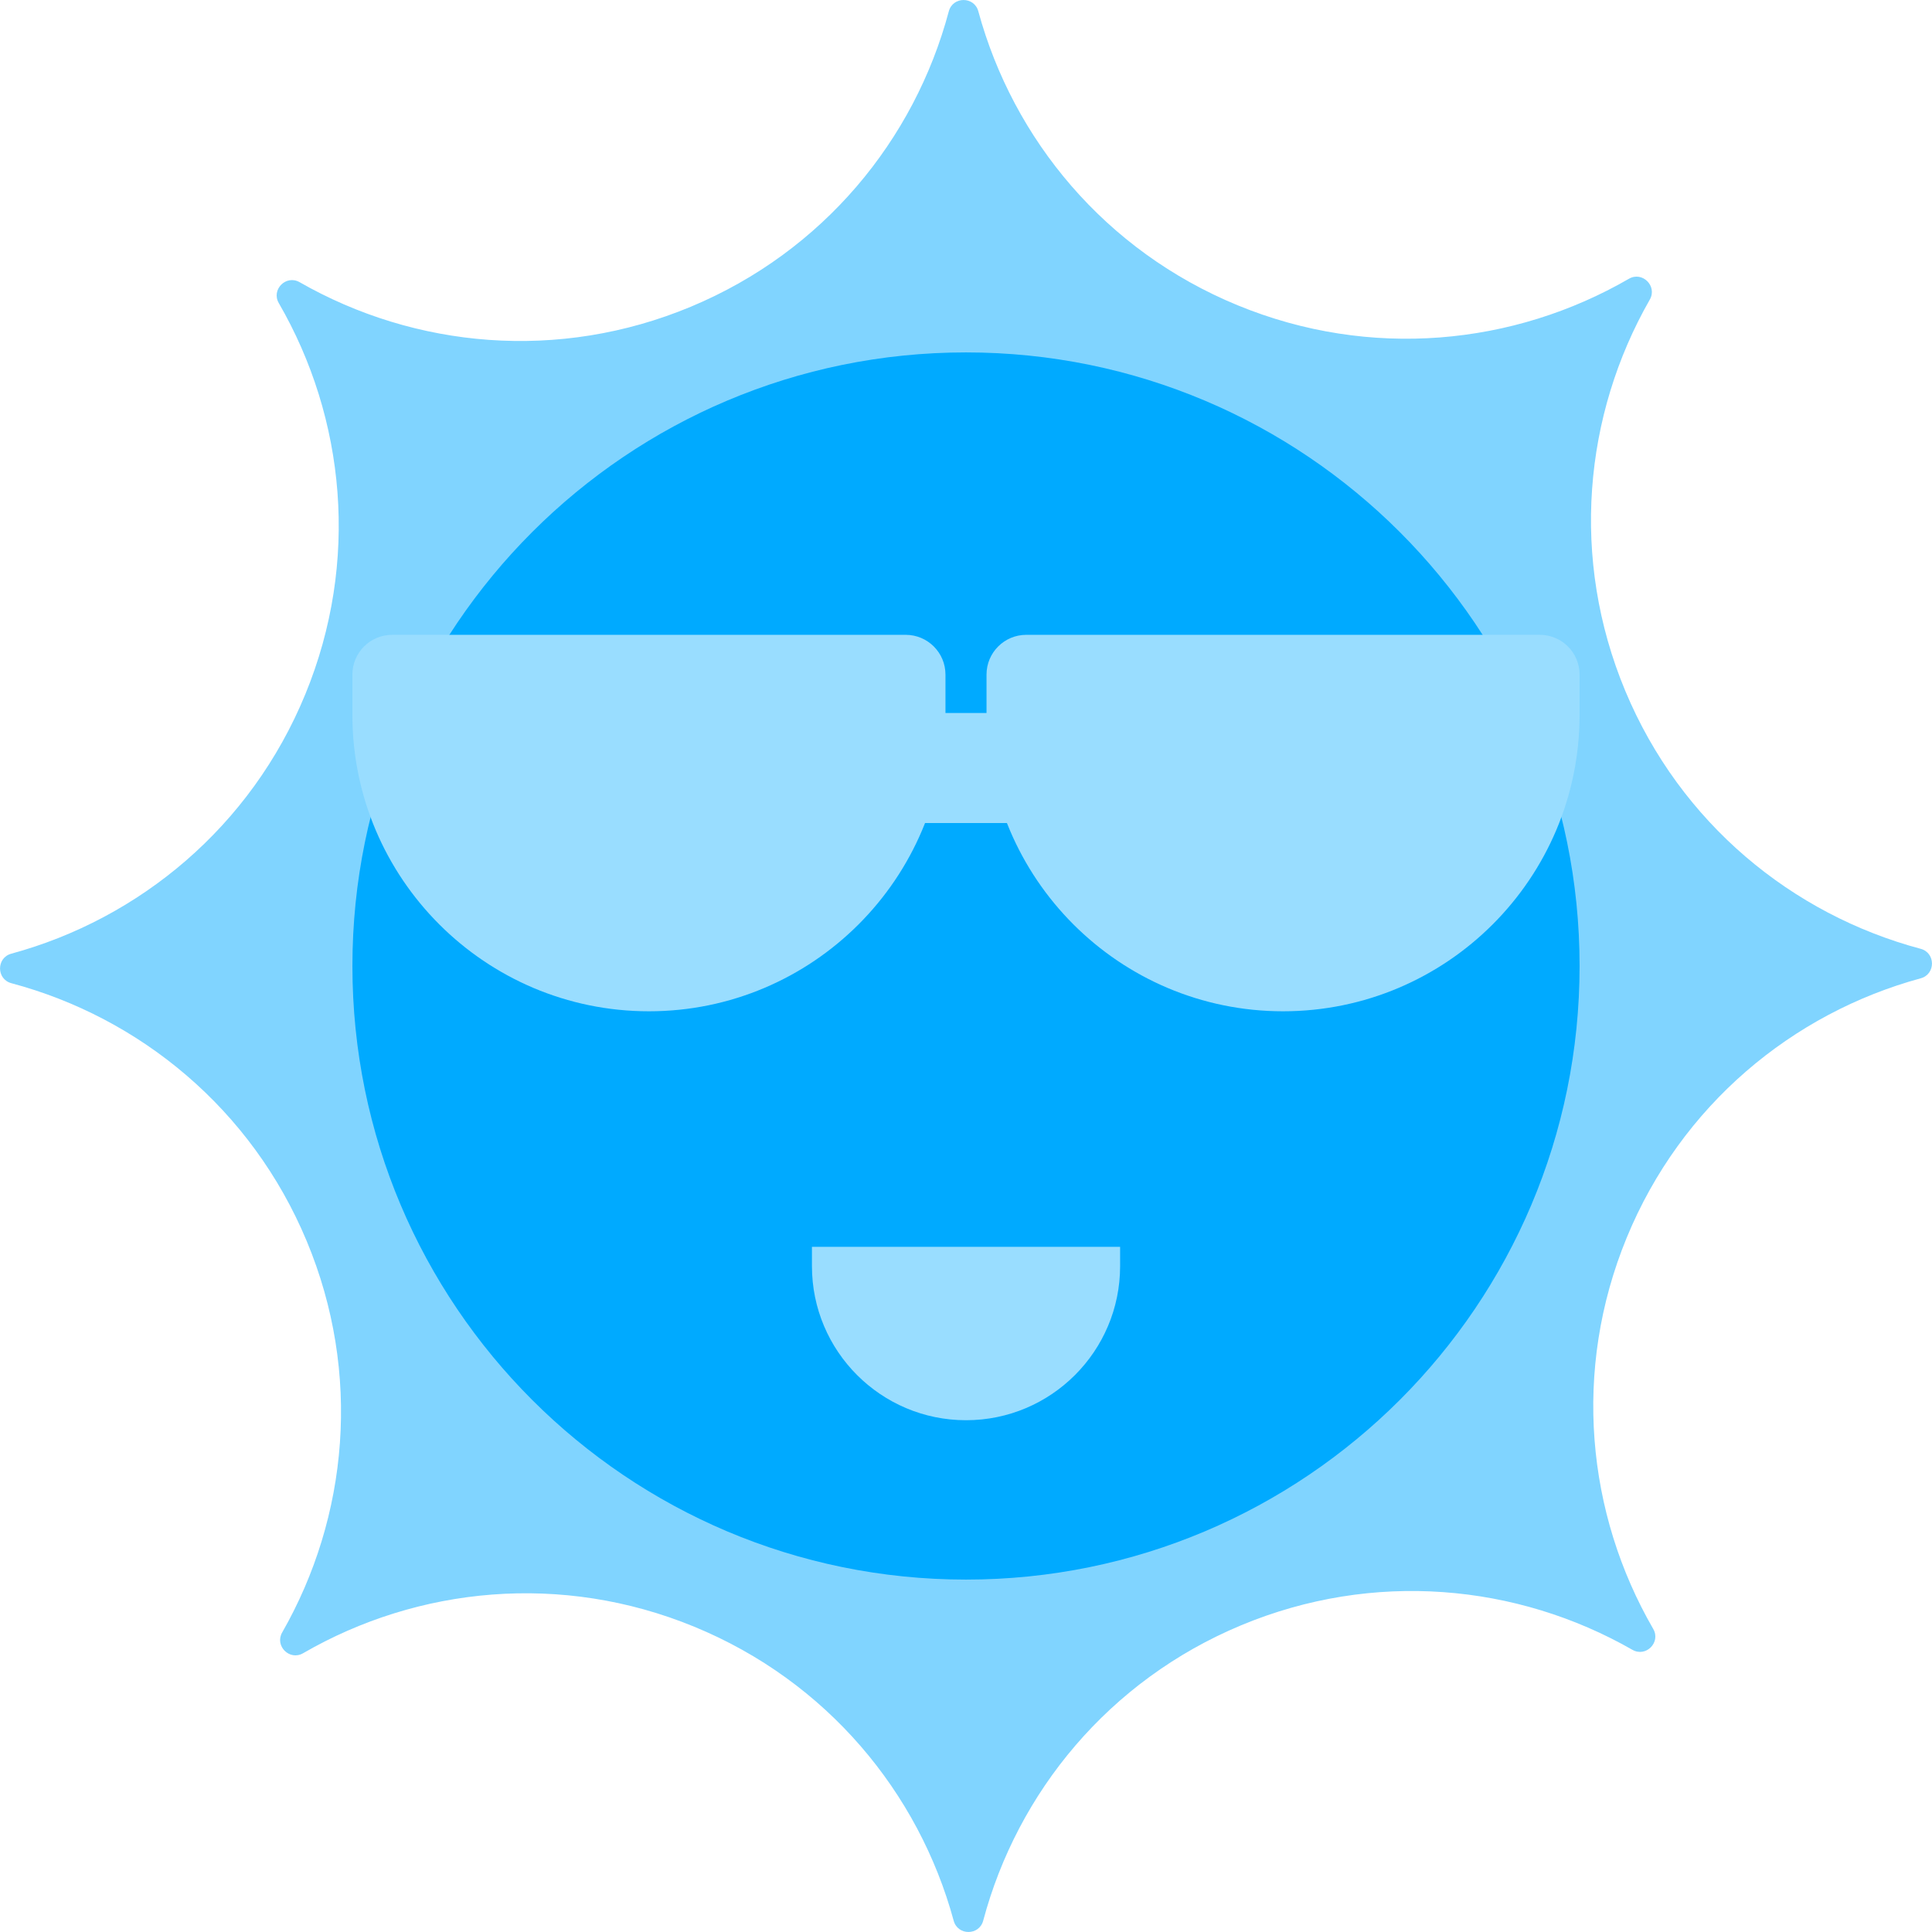
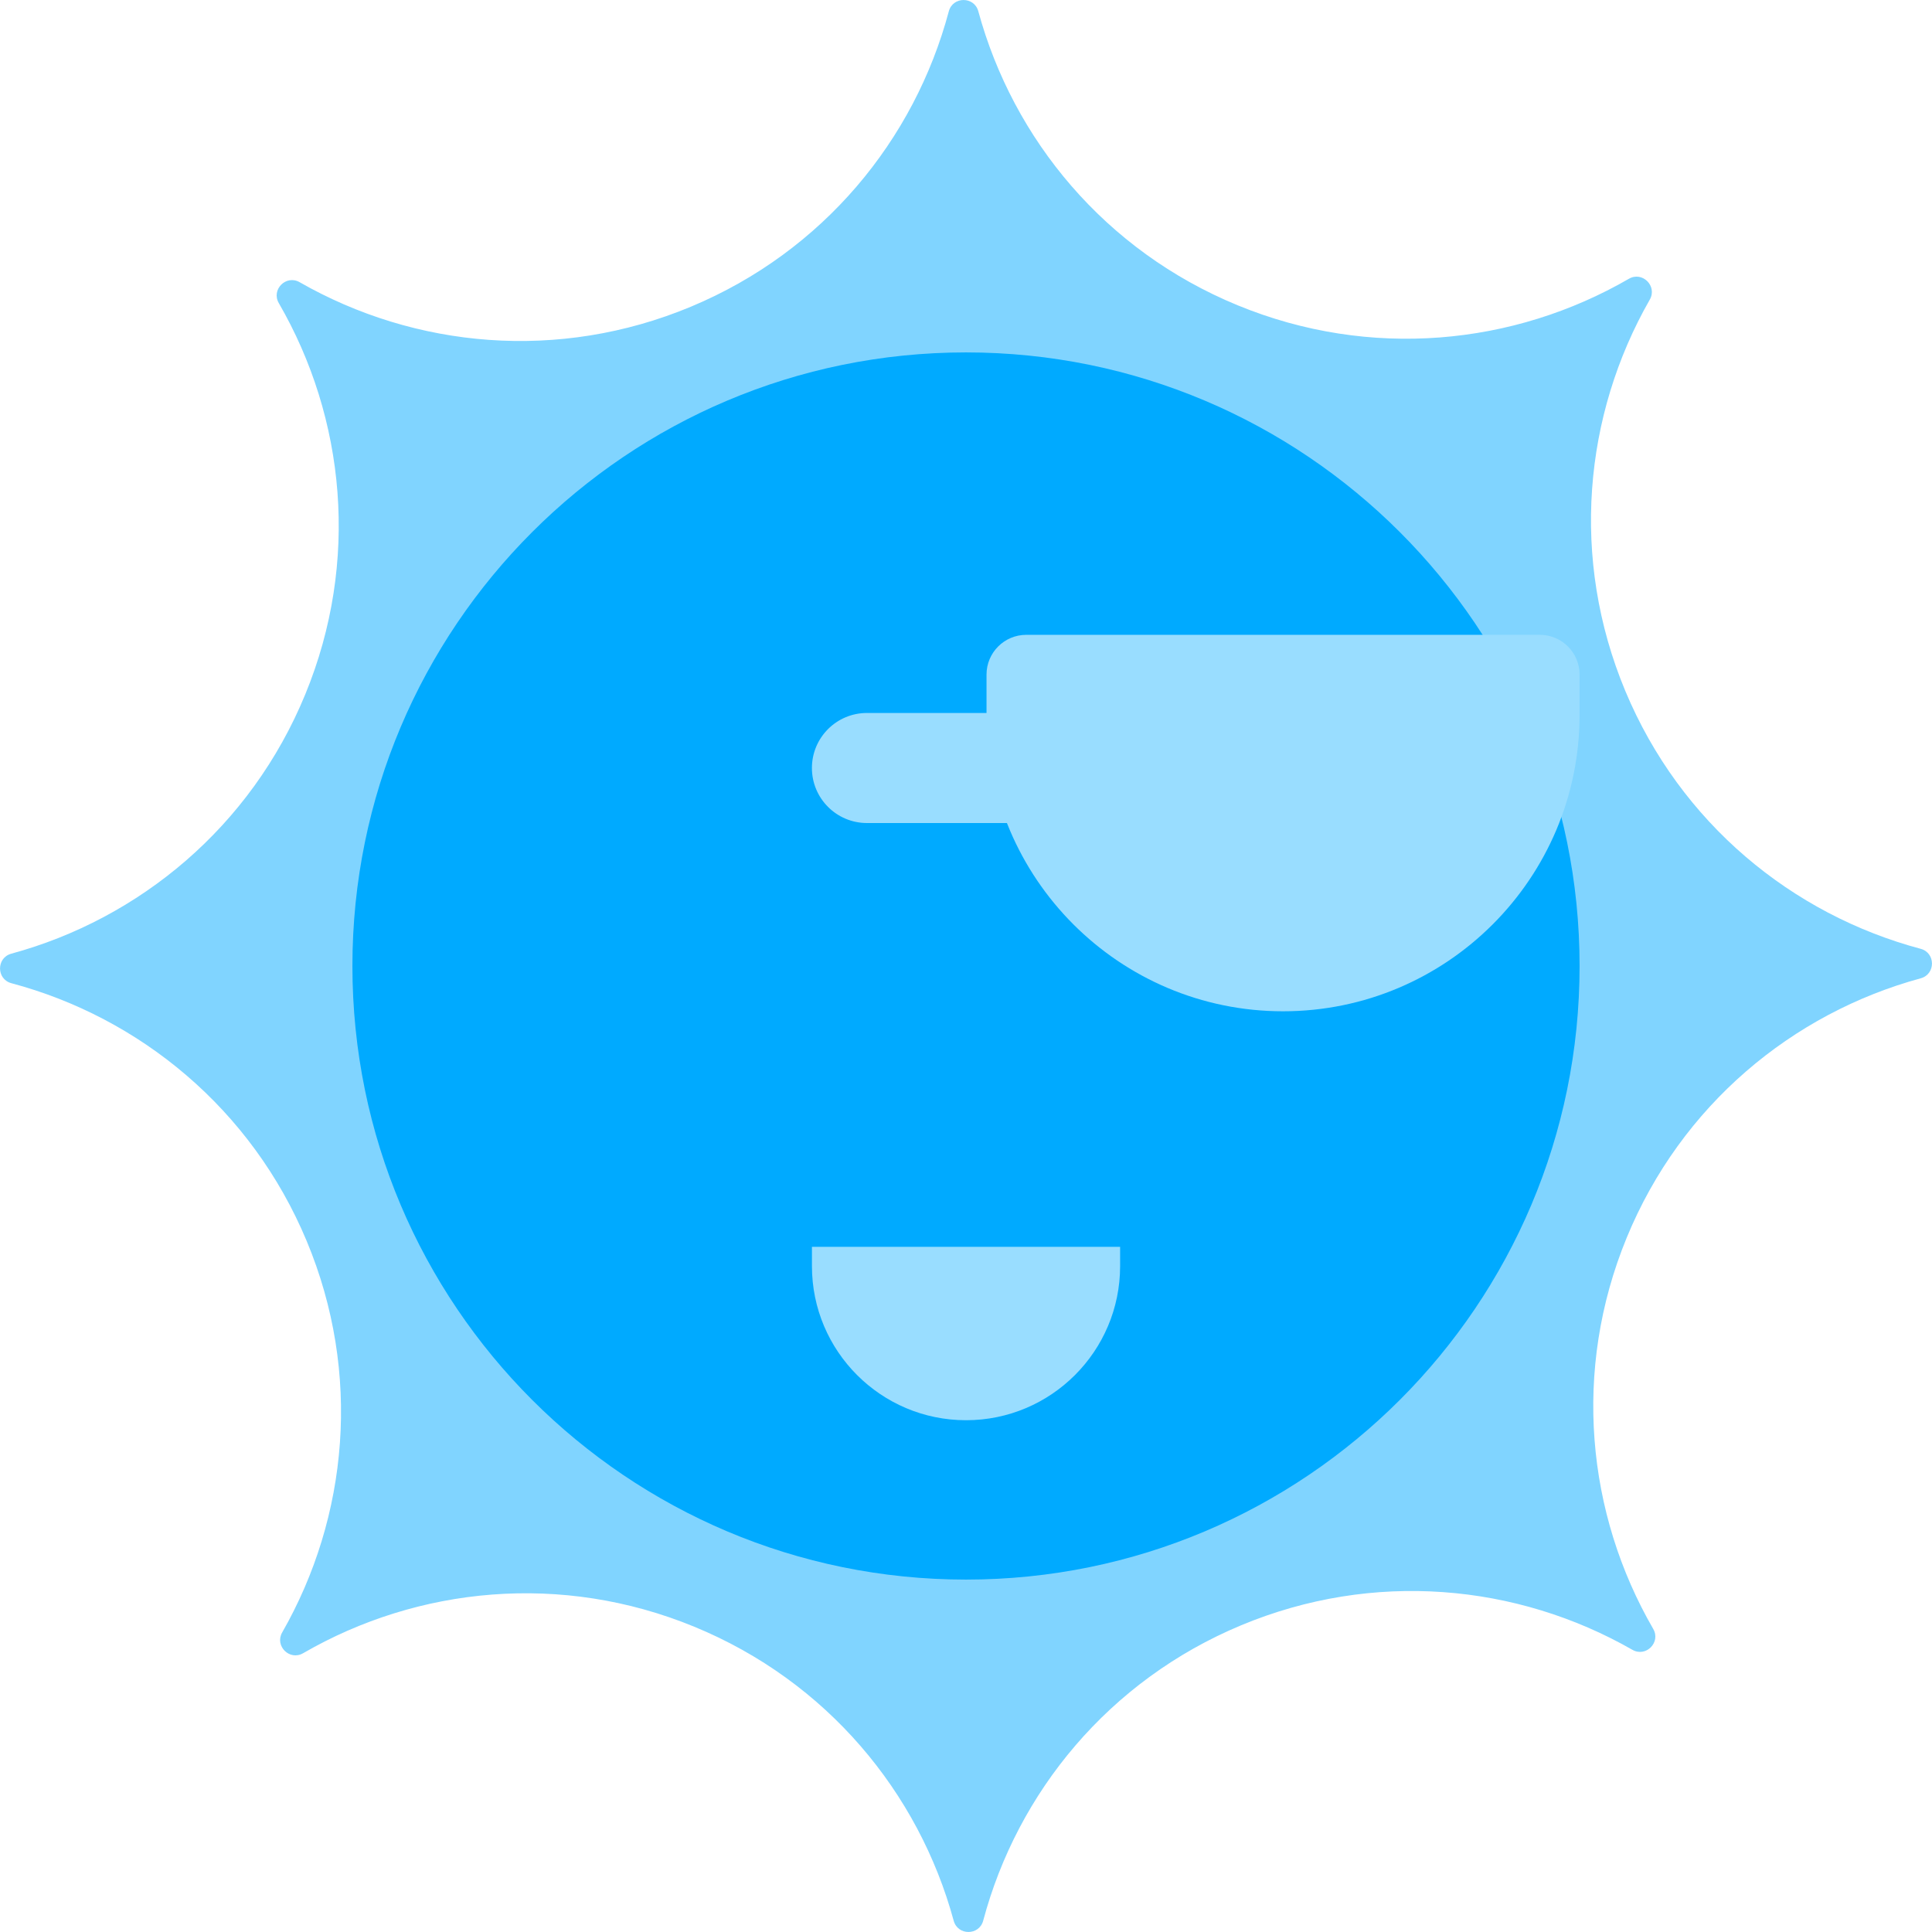
<svg xmlns="http://www.w3.org/2000/svg" width="150" height="150" viewBox="0 0 150 150" fill="none">
  <g clip-path="url(#clip0_8_60)">
    <path d="M21.909 126.741C21.31 127.791 22.488 128.962 23.533 128.356C32.468 123.184 43.62 122.068 53.905 126.299C64.192 130.529 71.334 139.166 74.045 149.127C74.363 150.293 76.024 150.288 76.335 149.12C78.996 139.145 86.093 130.471 96.357 126.189C106.621 121.906 117.78 122.965 126.74 128.091C127.79 128.691 128.961 127.513 128.355 126.467C123.183 117.532 122.067 106.38 126.297 96.095C130.527 85.808 139.165 78.666 149.125 75.955C150.292 75.637 150.287 73.976 149.119 73.665C139.143 71.004 130.47 63.907 126.187 53.643C121.905 43.379 122.963 32.221 128.09 23.261C128.689 22.21 127.511 21.039 126.466 21.645C117.531 26.817 106.379 27.933 96.093 23.703C85.808 19.473 78.667 10.834 75.955 0.873C75.638 -0.293 73.976 -0.288 73.665 0.88C71.004 10.855 63.907 19.529 53.643 23.811C43.379 28.094 32.221 27.035 23.261 21.909C22.211 21.309 21.039 22.487 21.646 23.533C26.818 32.468 27.933 43.62 23.703 53.905C19.473 64.192 10.836 71.333 0.875 74.045C-0.291 74.363 -0.286 76.024 0.882 76.335C10.857 78.996 19.53 86.093 23.813 96.357C28.096 106.621 27.037 117.779 21.911 126.739L21.909 126.741Z" fill="#80D4FF" />
    <path d="M75 122.639C101.31 122.639 122.639 101.31 122.639 75C122.639 48.69 101.31 27.361 75 27.361C48.69 27.361 27.361 48.69 27.361 75C27.361 101.31 48.69 122.639 75 122.639Z" fill="#00AAFF" />
-     <path d="M30.446 49.288H70.319C72.023 49.288 73.406 50.671 73.406 52.375V55.493C73.406 68.199 63.089 78.516 50.383 78.516C37.676 78.516 27.359 68.199 27.359 55.493V52.375C27.359 50.671 28.742 49.288 30.446 49.288Z" fill="#99DDFF" />
    <path d="M82.692 55.355H67.31C64.95 55.355 63.037 57.268 63.037 59.628C63.037 61.987 64.95 63.9 67.31 63.9H82.692C85.052 63.9 86.965 61.987 86.965 59.628C86.965 57.268 85.052 55.355 82.692 55.355Z" fill="#99DDFF" />
    <path d="M63.037 96.802H86.965V98.303C86.965 104.906 81.604 110.266 75.002 110.266C68.399 110.266 63.039 104.906 63.039 98.303V96.802H63.037Z" fill="#99DDFF" />
    <path d="M79.679 49.288H119.552C121.256 49.288 122.639 50.671 122.639 52.375V55.493C122.639 68.199 112.323 78.516 99.616 78.516C86.909 78.516 76.593 68.199 76.593 55.493V52.375C76.593 50.671 77.975 49.288 79.679 49.288Z" fill="#99DDFF" />
  </g>
  <defs>
    <clipPath id="clip0_8_60">
      <rect width="150" height="150" fill="white" />
    </clipPath>
  </defs>
</svg>